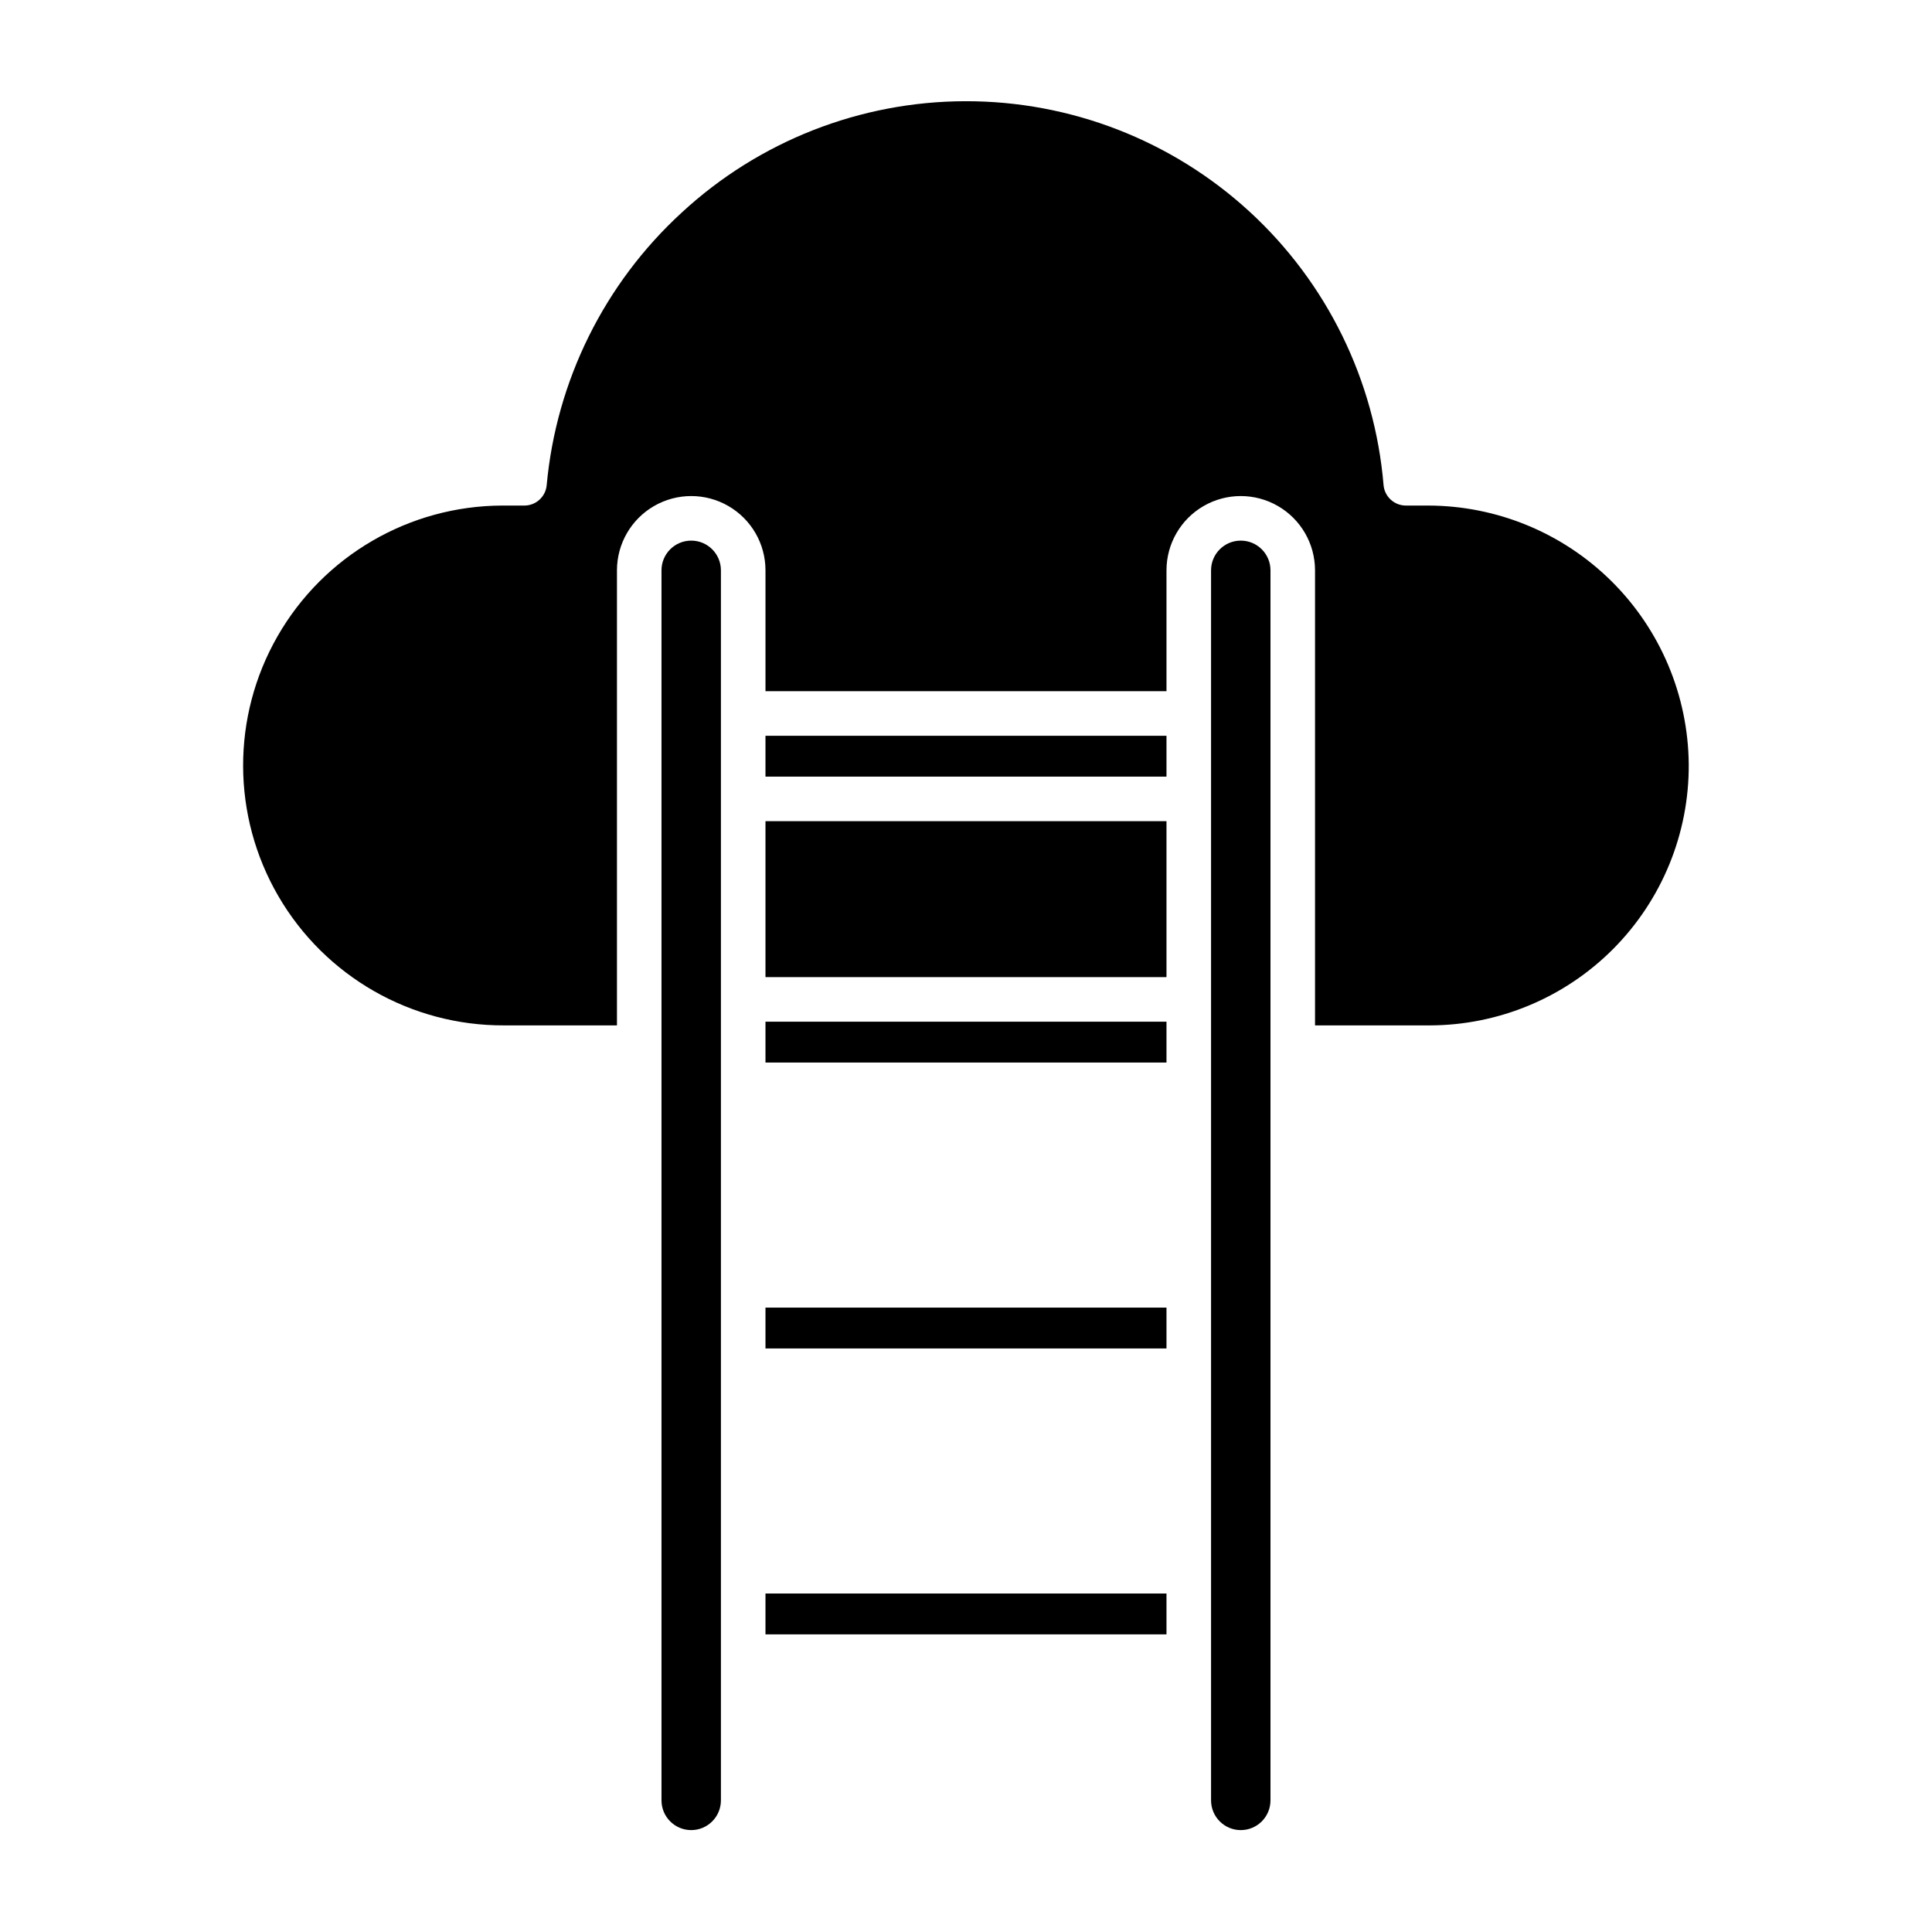
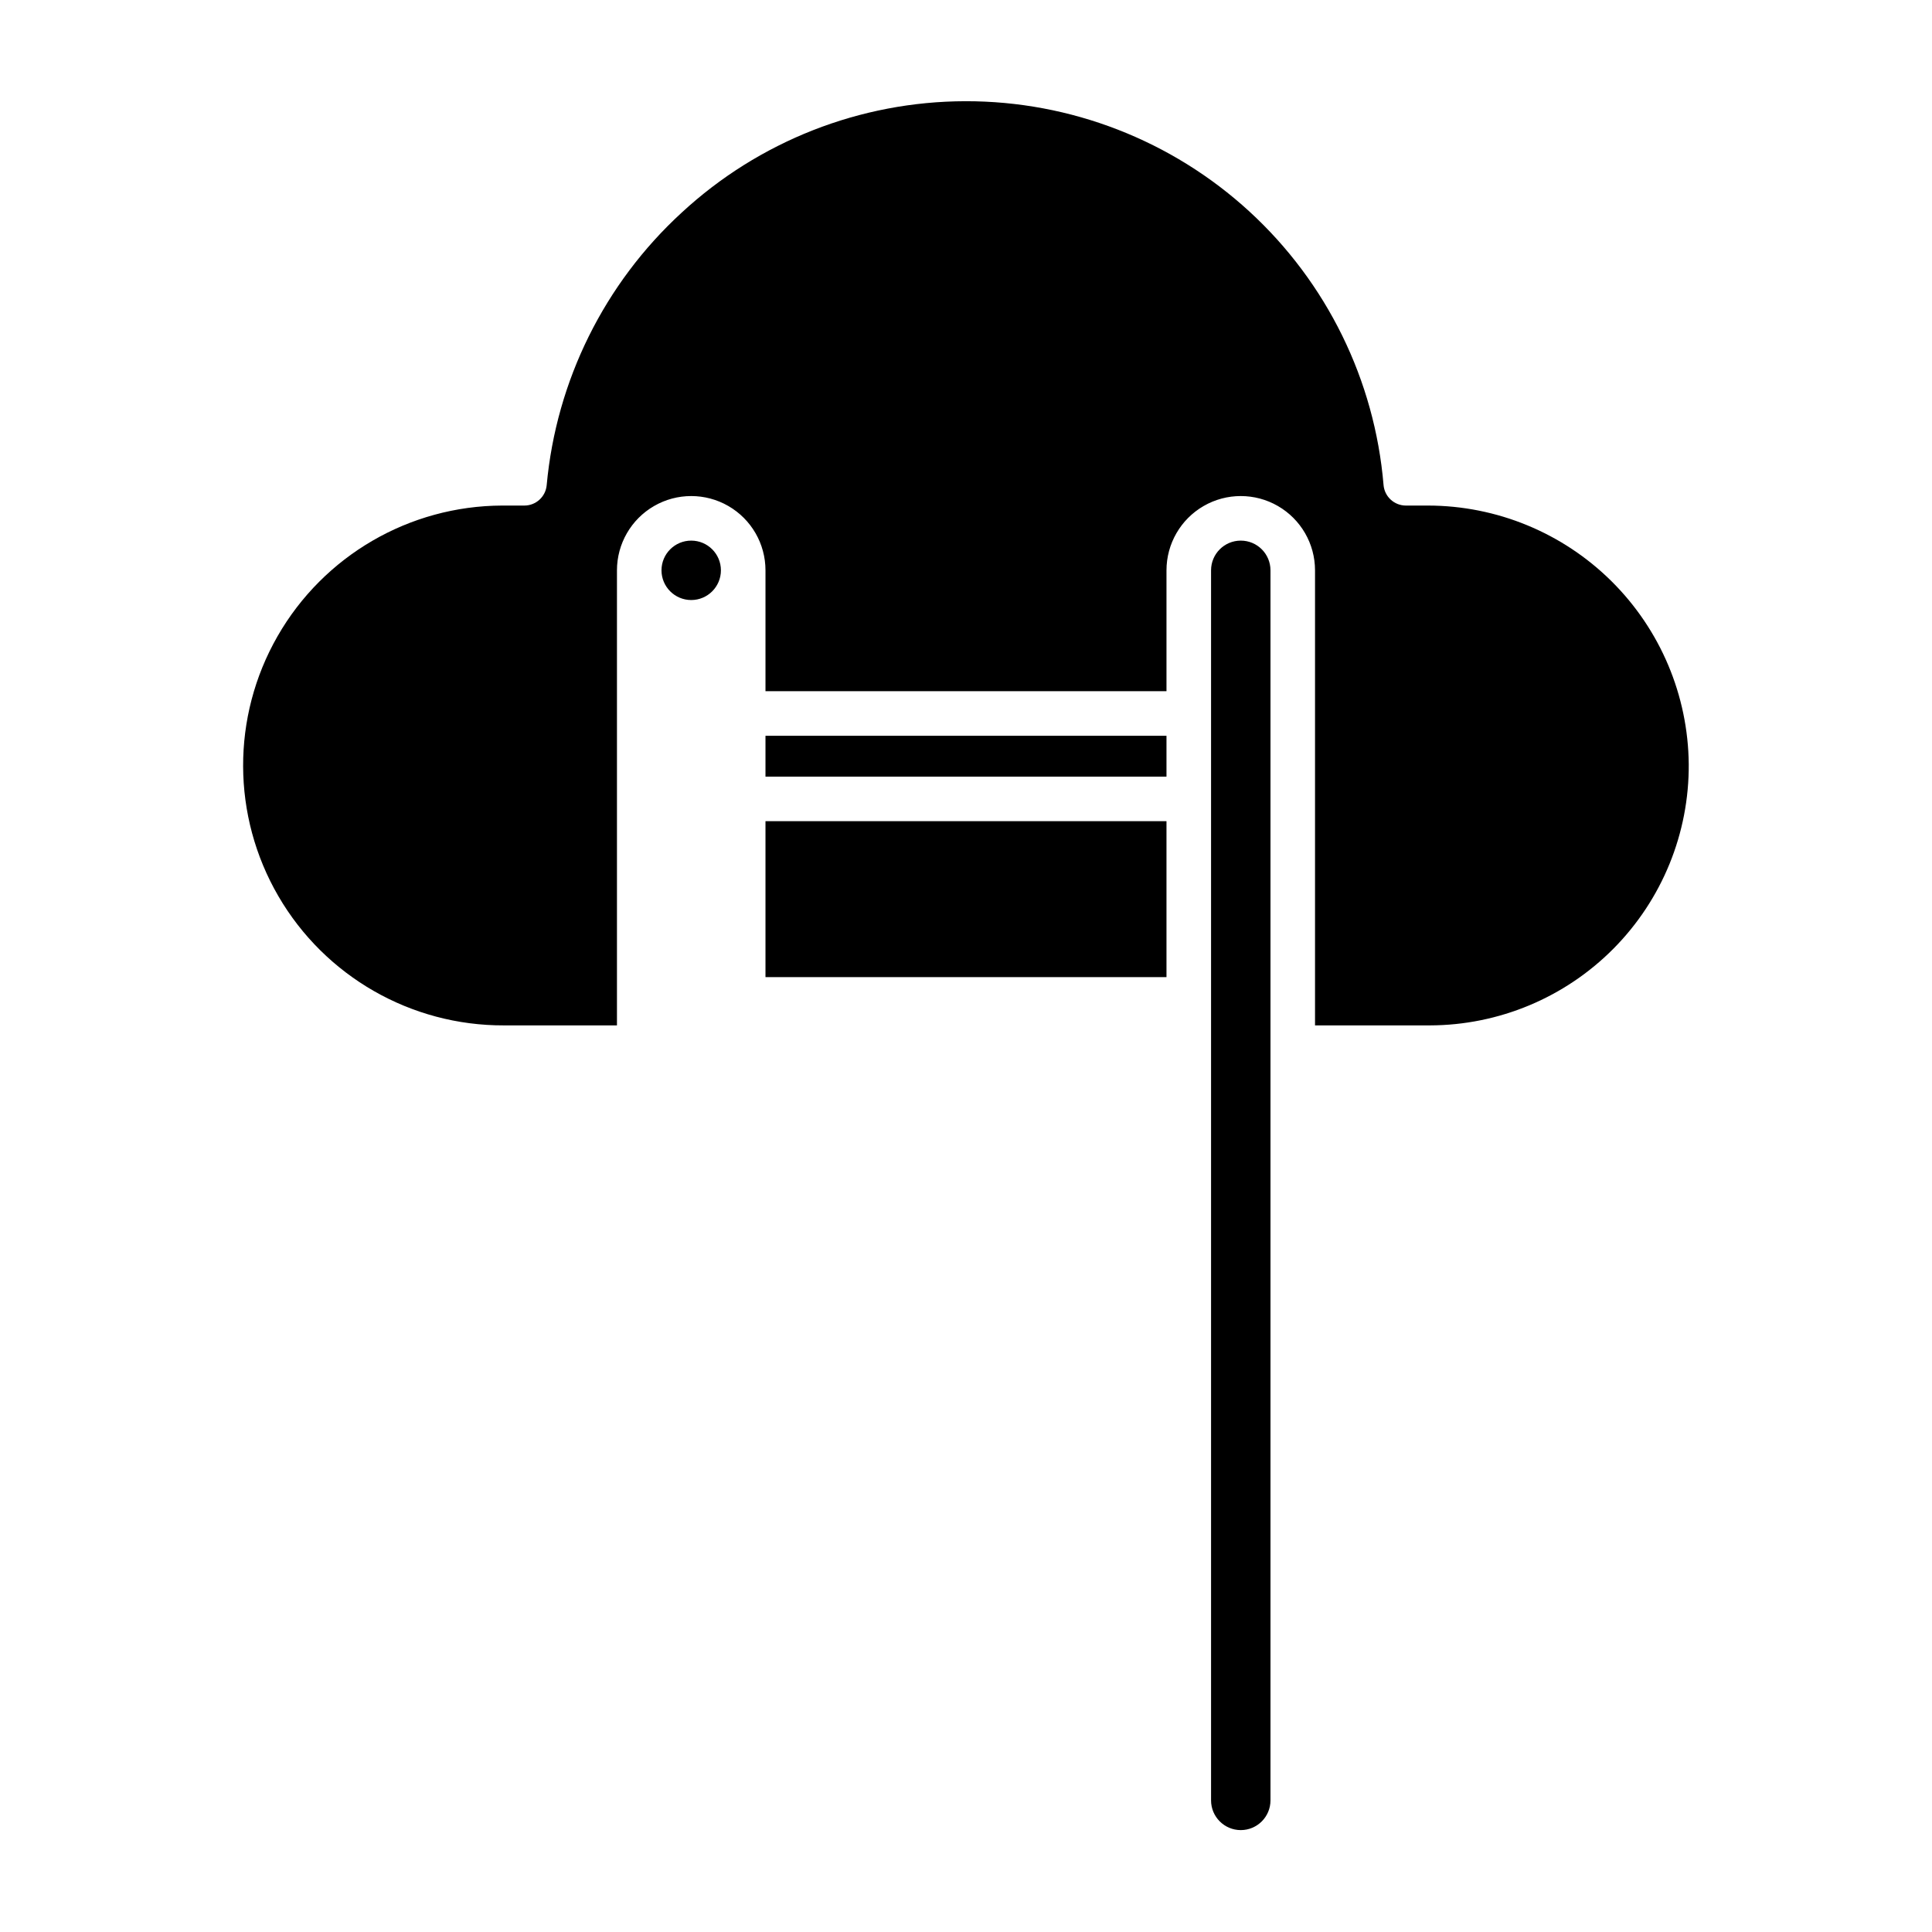
<svg xmlns="http://www.w3.org/2000/svg" fill="#000000" width="800px" height="800px" version="1.1" viewBox="144 144 512 512">
  <g>
    <path d="m277.54 415.74h29.961v-120.6c0-7.031 3.75-13.527 9.84-17.043 6.086-3.516 13.59-3.516 19.68 0 6.09 3.516 9.84 10.012 9.84 17.043v32.039h106.27v-32.039c0-7.031 3.754-13.527 9.844-17.043 6.086-3.516 13.59-3.516 19.68 0 6.086 3.516 9.84 10.012 9.84 17.043v120.6h30.418c18.297-0.039 35.82-7.367 48.699-20.363 12.879-12.996 20.047-30.59 19.922-48.883-0.172-18.215-7.523-35.625-20.457-48.453s-30.402-20.035-48.621-20.062h-5.918 0.004c-3.082-0.02-5.633-2.387-5.887-5.457-2.336-27.77-15.031-53.641-35.562-72.484-20.535-18.84-47.402-29.27-75.27-29.215-27.867 0.055-54.695 10.59-75.156 29.512-20.488 18.793-33.25 44.547-35.789 72.234-0.273 3.047-2.816 5.391-5.879 5.41h-5.918c-24.609 0.082-47.305 13.289-59.535 34.641-12.234 21.352-12.148 47.609 0.23 68.879 12.375 21.273 35.156 34.324 59.766 34.242z" />
    <path d="m480.69 621.12v-325.98c0-4.348-3.523-7.871-7.871-7.871s-7.875 3.523-7.875 7.871v325.98c0 4.348 3.527 7.875 7.875 7.875s7.871-3.527 7.871-7.875z" />
-     <path d="m346.86 414.76h106.27v10.824h-106.27z" />
-     <path d="m346.86 566.3h106.27v10.824h-106.27z" />
    <path d="m346.86 338.99h106.27v10.824h-106.27z" />
-     <path d="m346.86 490.53h106.27v10.824h-106.27z" />
    <path d="m346.86 361.62h106.27v41.328h-106.27z" />
-     <path d="m335.05 621.12v-325.98c0-4.348-3.523-7.871-7.871-7.871s-7.875 3.523-7.875 7.871v325.98c0 4.348 3.527 7.875 7.875 7.875s7.871-3.527 7.871-7.875z" />
+     <path d="m335.05 621.12v-325.98c0-4.348-3.523-7.871-7.871-7.871s-7.875 3.523-7.875 7.871c0 4.348 3.527 7.875 7.875 7.875s7.871-3.527 7.871-7.875z" />
  </g>
</svg>